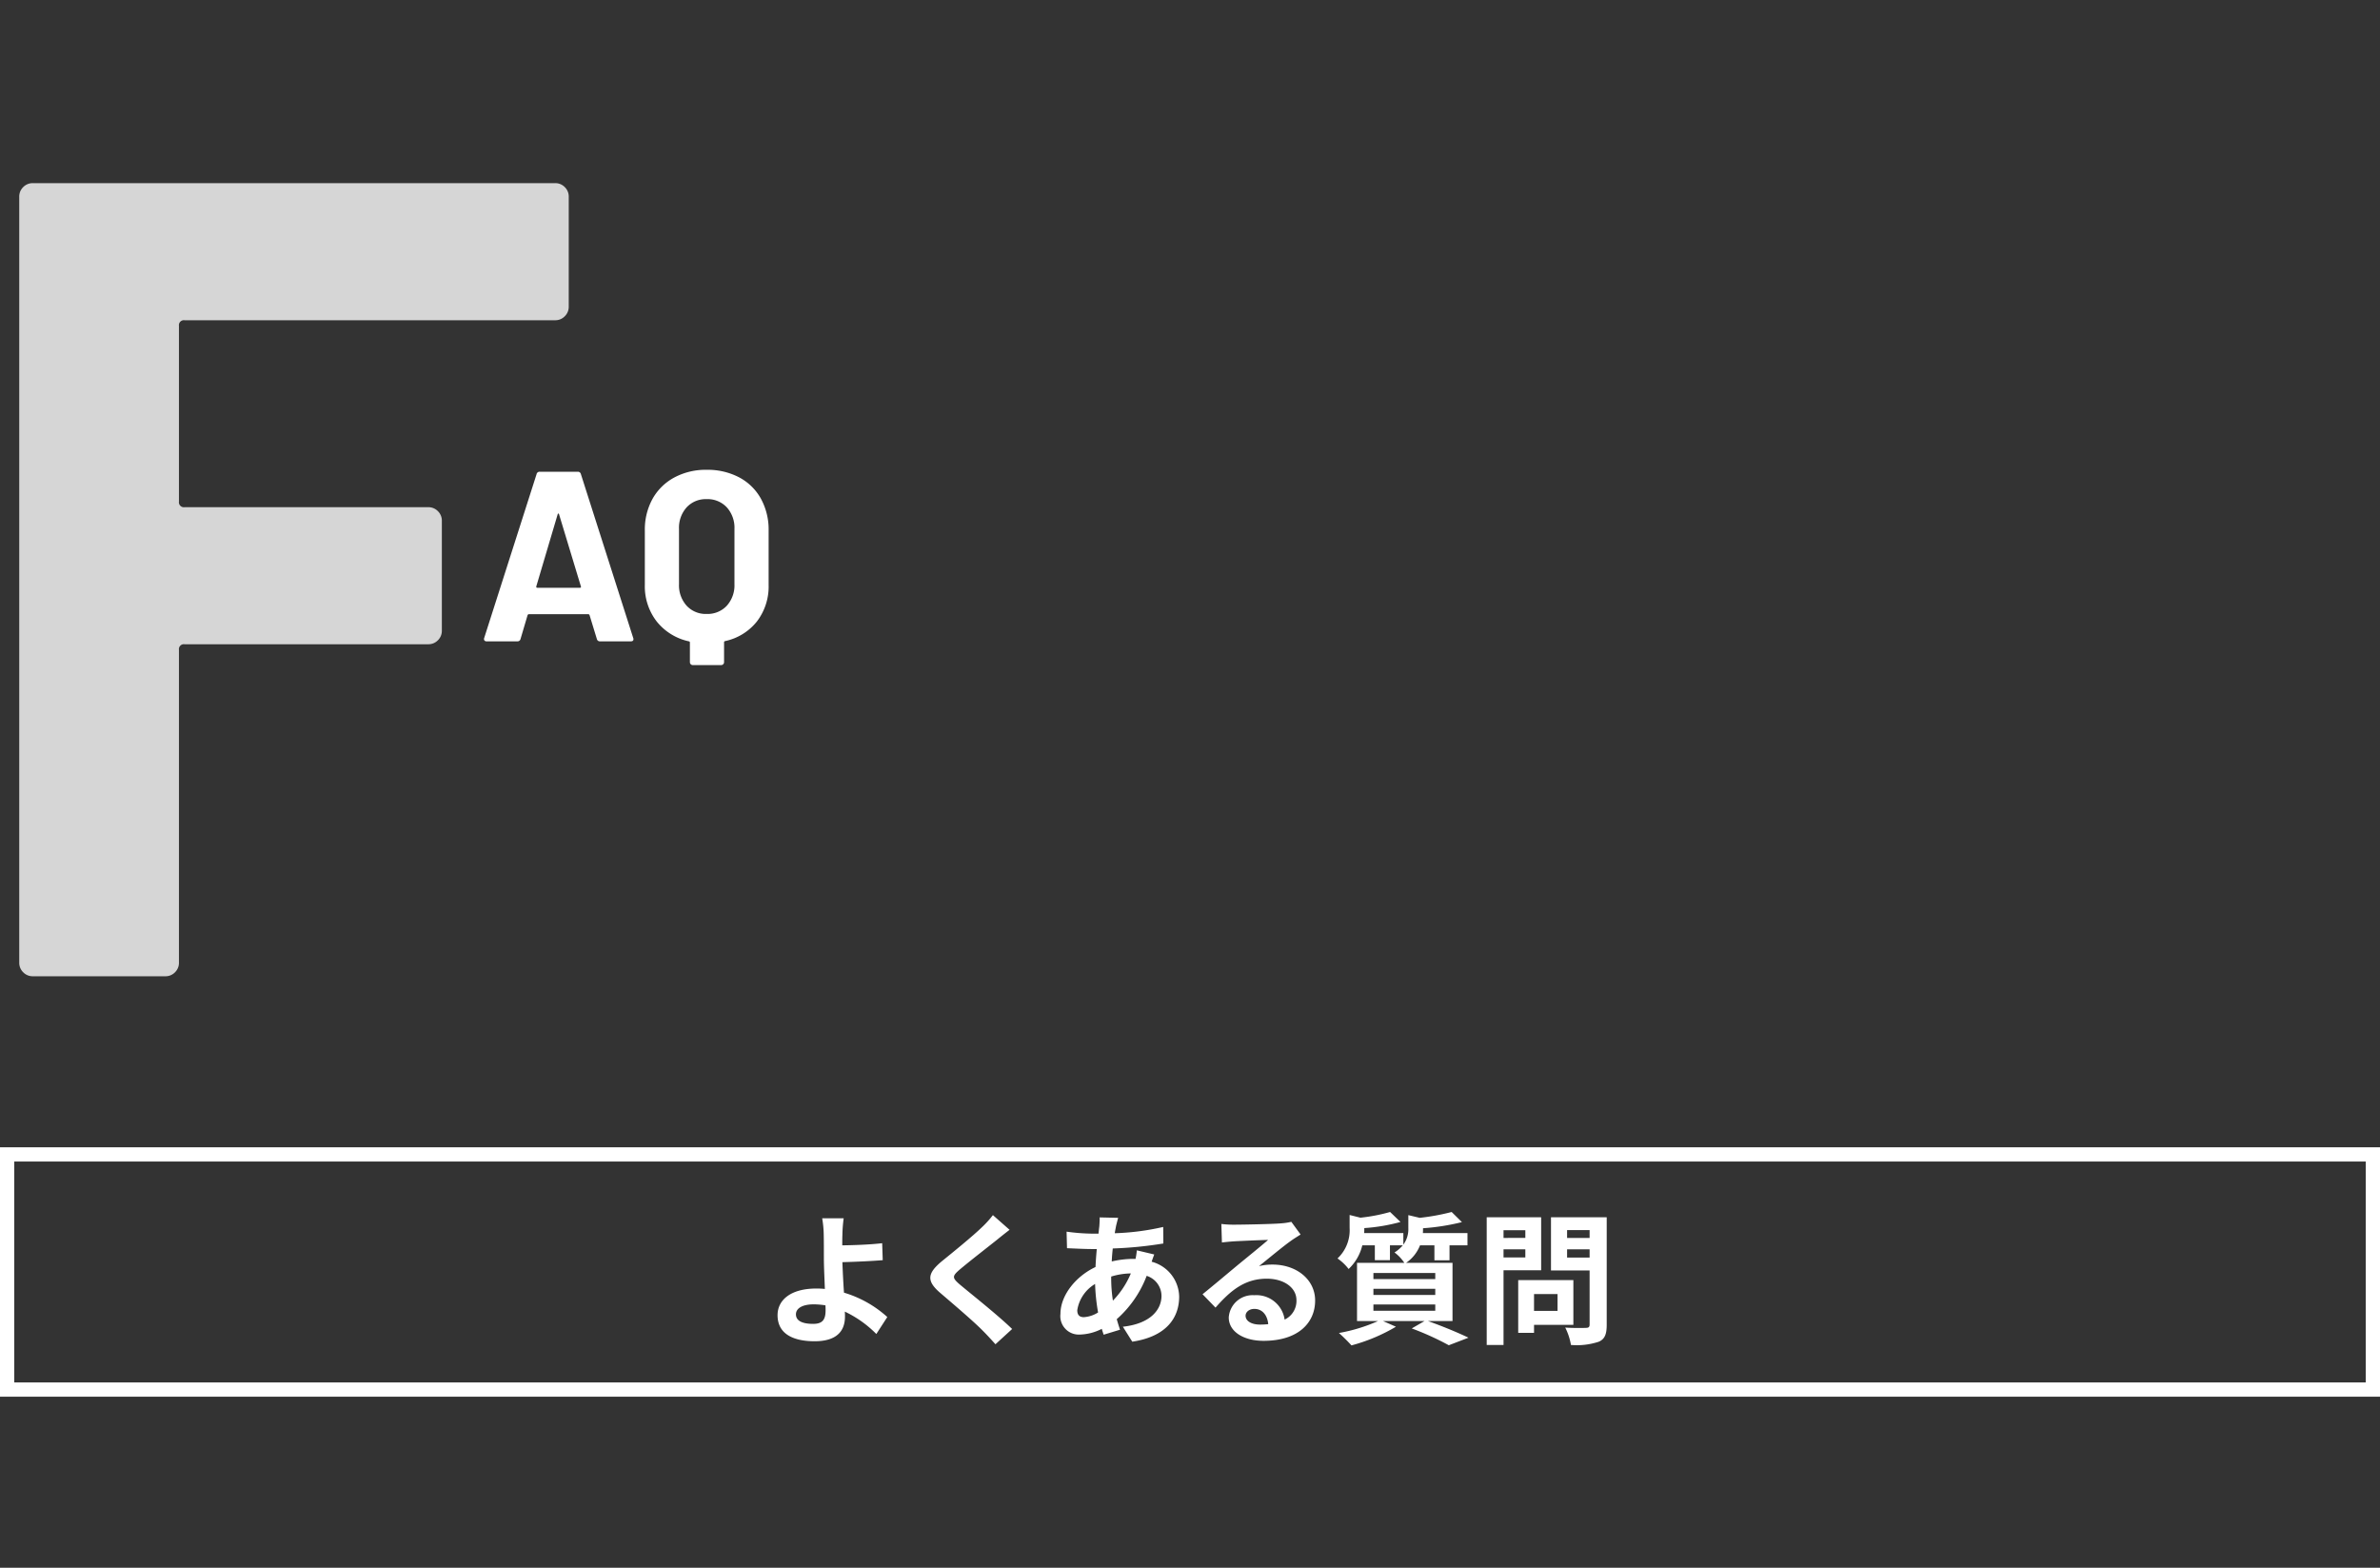
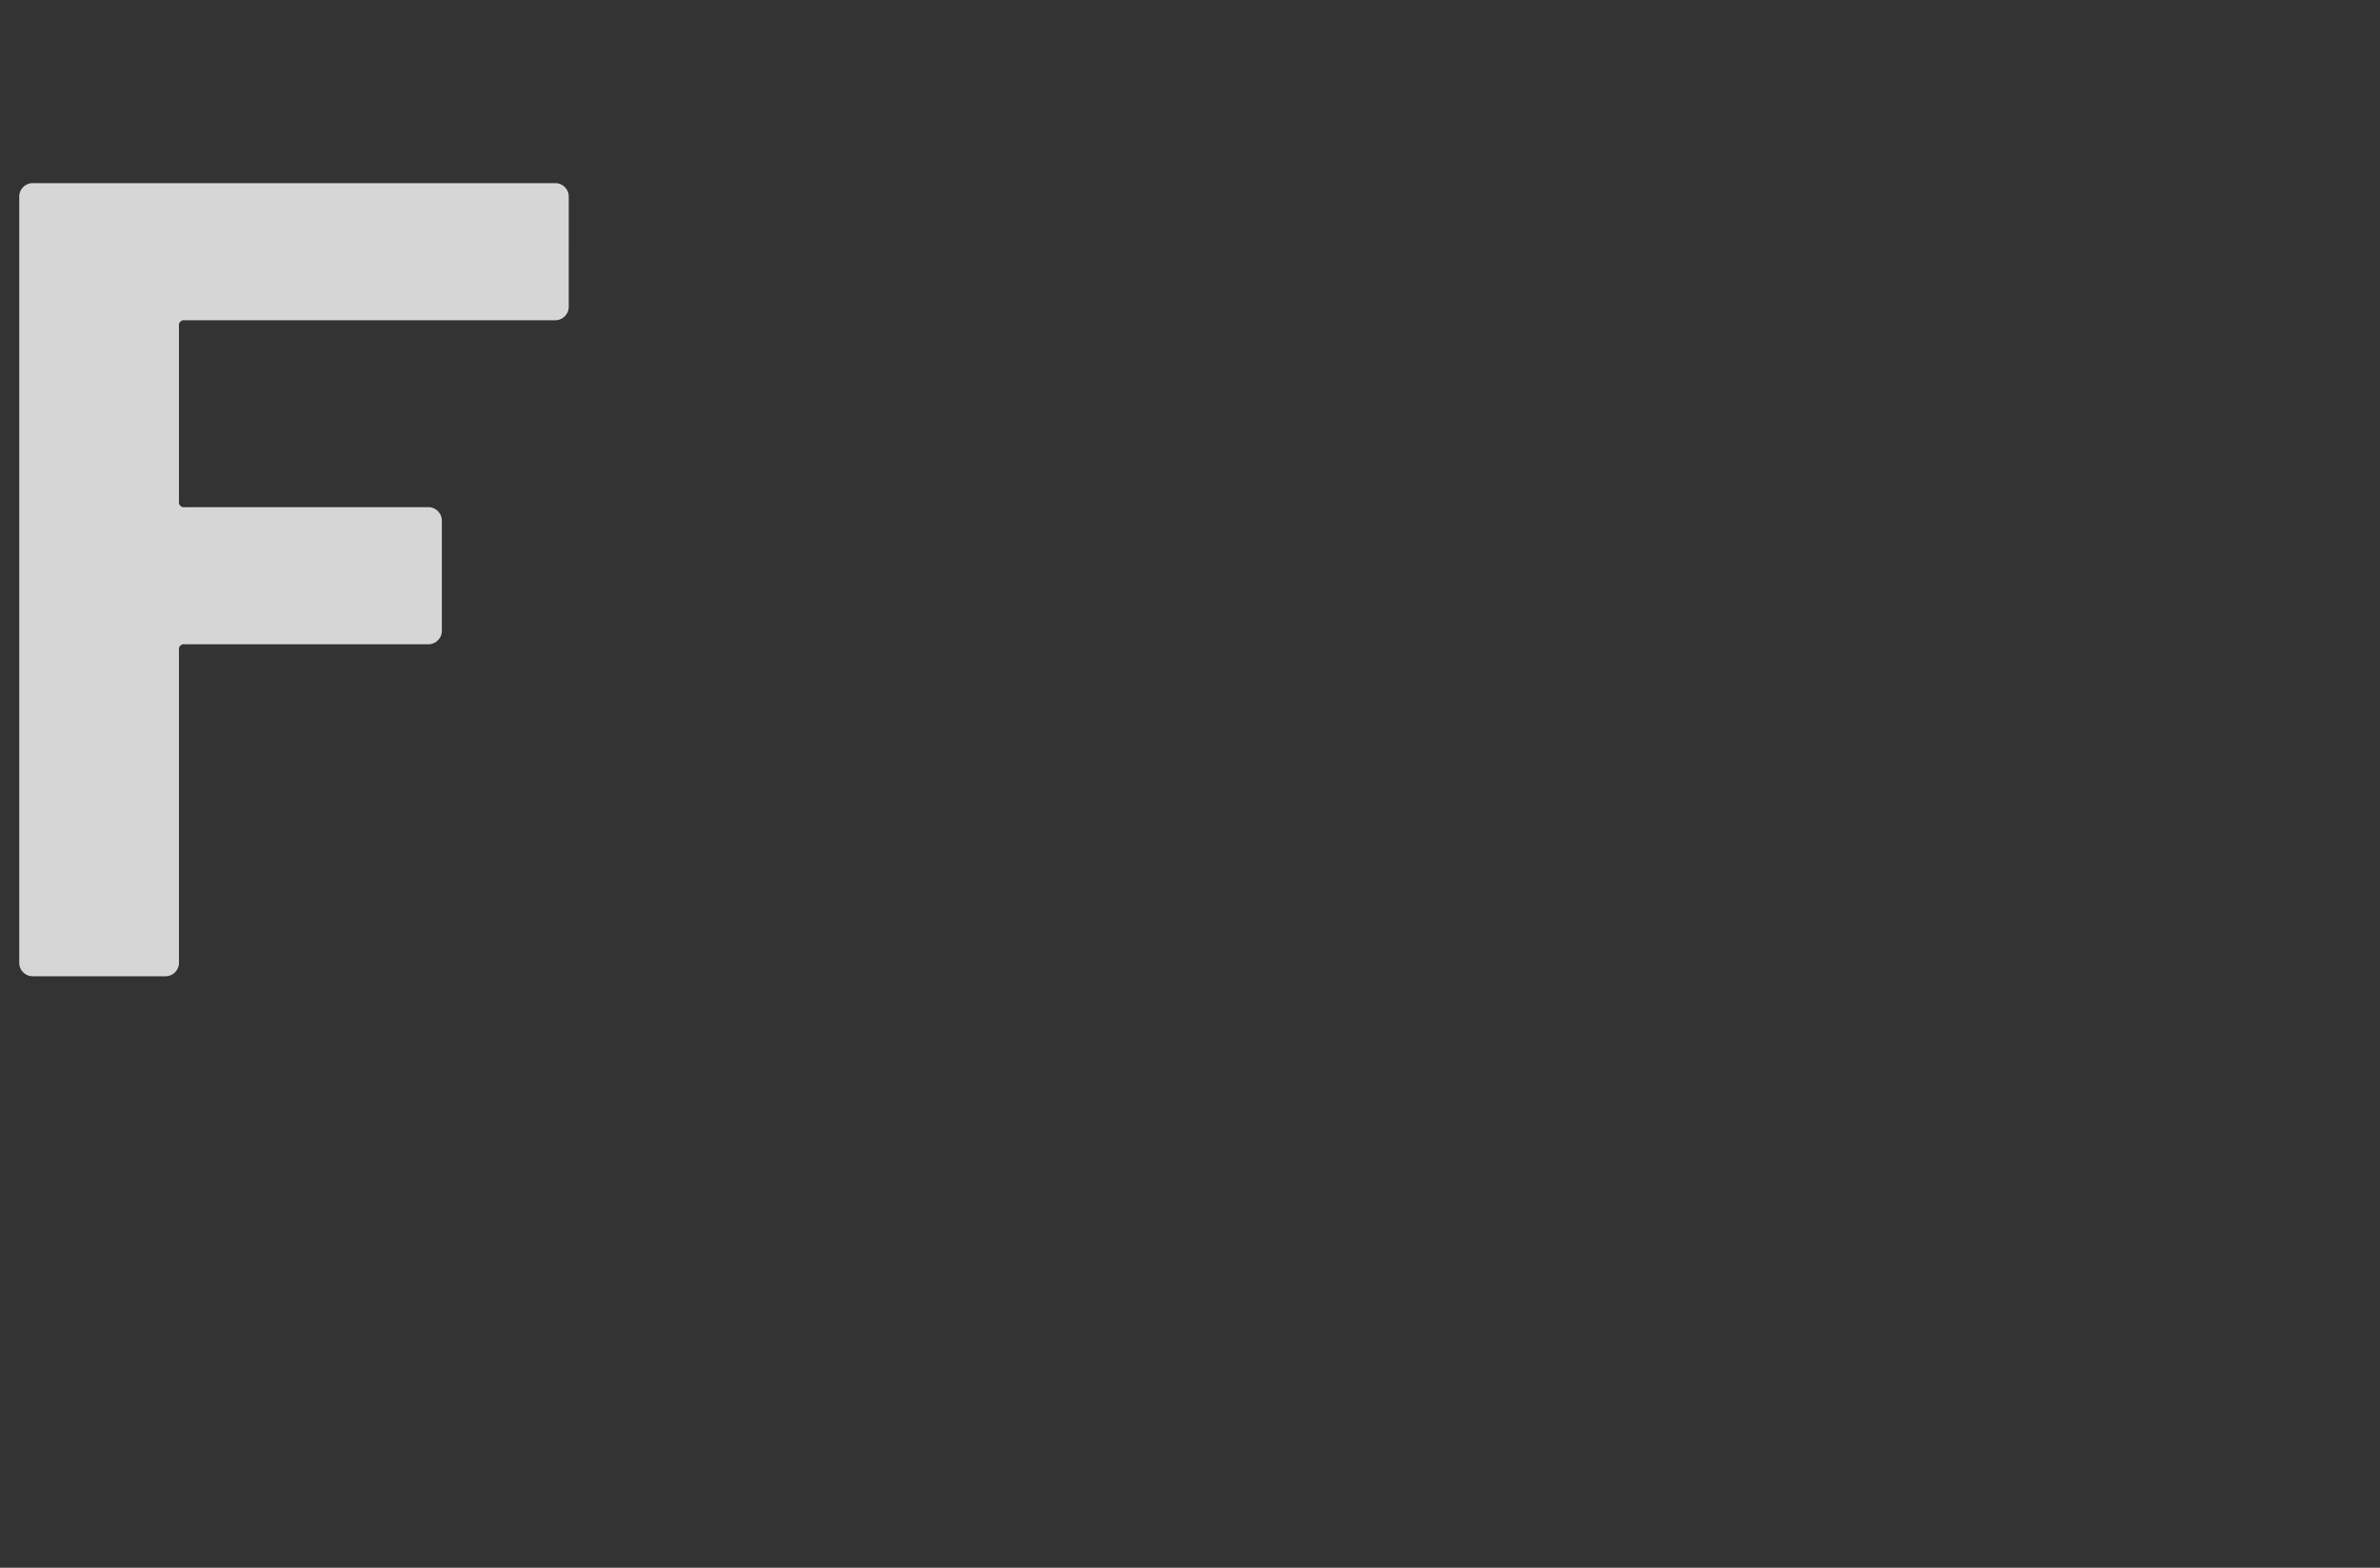
<svg xmlns="http://www.w3.org/2000/svg" width="334" height="220" viewBox="0 0 334 220">
  <rect x="0" y="0" width="334" height="220" fill="#333333" stroke="none" />
  <g id="グループ_456" data-name="グループ 456" transform="translate(-20 -52)">
    <path id="パス_1210" data-name="パス 1210" d="M86.814-93.969a1.84,1.84,0,0,1-.557,1.352,1.84,1.84,0,0,1-1.352.557H32.913a.7.7,0,0,0-.8.795v24.645a.7.7,0,0,0,.8.795H67.1a1.84,1.84,0,0,1,1.352.557,1.84,1.84,0,0,1,.556,1.351V-48.5a1.84,1.84,0,0,1-.556,1.352,1.84,1.84,0,0,1-1.352.556H32.913a.7.7,0,0,0-.8.8V-1.908a1.84,1.84,0,0,1-.556,1.351A1.84,1.84,0,0,1,30.21,0h-18.6a1.84,1.84,0,0,1-1.351-.557A1.84,1.84,0,0,1,9.7-1.908V-109.392a1.84,1.84,0,0,1,.556-1.351,1.84,1.84,0,0,1,1.351-.556h73.3a1.84,1.84,0,0,1,1.352.556,1.84,1.84,0,0,1,.557,1.351Z" transform="translate(13 189)" fill="#fff" opacity="0.8" />
-     <path id="パス_1209" data-name="パス 1209" d="M17.2,0a.427.427,0,0,1-.442-.34l-1.02-3.332q-.068-.136-.17-.136H7.208q-.1,0-.17.136L6.052-.34A.427.427,0,0,1,5.61,0H1.292A.381.381,0,0,1,.986-.119.372.372,0,0,1,.952-.476L8.3-23.46a.427.427,0,0,1,.442-.34h5.338a.427.427,0,0,1,.442.34L21.862-.476a.378.378,0,0,1,.034.17Q21.9,0,21.522,0ZM8.262-7.718q-.034.2.136.2h5.984q.2,0,.136-.2l-3.06-10.1q-.034-.136-.1-.119t-.1.119Zm23.9-16.354a9.519,9.519,0,0,1,4.556,1.054,7.482,7.482,0,0,1,3.06,2.992,9.013,9.013,0,0,1,1.088,4.488v7.616a8.063,8.063,0,0,1-1.632,5.117A7.77,7.77,0,0,1,34.748-.034a.161.161,0,0,0-.136.17V2.924a.406.406,0,0,1-.408.408H30.226a.406.406,0,0,1-.408-.408V.17A.161.161,0,0,0,29.682,0,7.894,7.894,0,0,1,25.16-2.788a8.023,8.023,0,0,1-1.666-5.134v-7.616a8.918,8.918,0,0,1,1.088-4.471A7.624,7.624,0,0,1,27.642-23,9.323,9.323,0,0,1,32.164-24.072Zm3.91,8.3A4.275,4.275,0,0,0,35-18.8a3.686,3.686,0,0,0-2.839-1.156A3.645,3.645,0,0,0,29.359-18.8a4.275,4.275,0,0,0-1.071,3.026v7.752A4.275,4.275,0,0,0,29.359-5a3.645,3.645,0,0,0,2.805,1.156A3.686,3.686,0,0,0,35-5a4.275,4.275,0,0,0,1.071-3.026Z" transform="translate(87 142)" fill="#fff" />
    <g id="長方形_133" data-name="長方形 133" transform="translate(20 213)" fill="none" stroke="#fff" stroke-width="2">
-       <rect width="334" height="35" stroke="none" />
-       <rect x="1" y="1" width="332" height="33" fill="none" />
-     </g>
-     <path id="パス_1208" data-name="パス 1208" d="M-115.3-2.56c0-.86.94-1.4,2.5-1.4a10.879,10.879,0,0,1,1.64.14c.02.28.02.52.02.7,0,1.34-.46,1.9-1.74,1.9C-114.28-1.22-115.3-1.58-115.3-2.56Zm6.7-13.48h-3.02a14.472,14.472,0,0,1,.22,2.34c.02.86.02,2.04.02,3.26,0,1.06.08,2.76.14,4.32a11.366,11.366,0,0,0-1.18-.06c-3.68,0-5.46,1.66-5.46,3.74,0,2.72,2.34,3.66,5.2,3.66,3.36,0,4.26-1.68,4.26-3.46,0-.2,0-.44-.02-.7A15.6,15.6,0,0,1-104.02.2l1.54-2.38a15.7,15.7,0,0,0-6.08-3.42c-.1-1.48-.18-3.08-.22-4.28,1.62-.04,3.98-.14,5.66-.28l-.08-2.38c-1.66.2-4,.28-5.6.3,0-.52,0-1,.02-1.46A19.249,19.249,0,0,1-108.6-16.04Zm23.28,1.62-2.34-2.06a13.9,13.9,0,0,1-1.54,1.7c-1.34,1.3-4.08,3.52-5.66,4.8-2,1.68-2.16,2.74-.16,4.44,1.82,1.56,4.76,4.06,5.98,5.32.6.6,1.18,1.24,1.74,1.86L-84.96-.5C-87-2.48-90.8-5.48-92.3-6.74c-1.08-.94-1.1-1.16-.04-2.08C-91-9.96-88.36-12-87.06-13.04-86.6-13.42-85.94-13.94-85.32-14.42Zm15.24-1.68-2.6-.06c.02.34-.02.82-.04,1.2q-.06.51-.12,1.08h-.8a28.261,28.261,0,0,1-3.68-.28l.06,2.32c.94.04,2.5.12,3.54.12h.64q-.12,1.23-.18,2.52c-2.8,1.32-4.92,4-4.92,6.58a2.587,2.587,0,0,0,2.7,2.9,7.138,7.138,0,0,0,3.1-.8c.08.28.18.56.26.82l2.3-.7c-.16-.48-.32-.98-.46-1.48a15.358,15.358,0,0,0,4.2-6.08A2.974,2.974,0,0,1-64-5.16c0,1.96-1.56,3.92-5.42,4.34l1.32,2.1c4.92-.74,6.58-3.48,6.58-6.32a5.173,5.173,0,0,0-3.86-4.9c.12-.38.28-.8.36-1.02l-2.44-.58a10.989,10.989,0,0,1-.18,1.2H-68a13.643,13.643,0,0,0-2.98.36c.02-.6.08-1.22.14-1.82a55.044,55.044,0,0,0,7.1-.7l-.02-2.32a35.1,35.1,0,0,1-6.8.88c.06-.4.14-.76.2-1.1C-70.28-15.34-70.2-15.7-70.08-16.1ZM-75.82-3.14a5.217,5.217,0,0,1,2.5-3.68,27.869,27.869,0,0,0,.42,4,4.264,4.264,0,0,1-2,.66C-75.54-2.16-75.82-2.5-75.82-3.14Zm4.76-4.66v-.06A9.971,9.971,0,0,1-68.3-8.3a12.316,12.316,0,0,1-2.52,3.82A21.038,21.038,0,0,1-71.06-7.8ZM-52.2-2.36c0-.5.48-.96,1.24-.96,1.08,0,1.82.84,1.94,2.14a10.441,10.441,0,0,1-1.16.06C-51.38-1.12-52.2-1.62-52.2-2.36Zm-3.4-12.88.08,2.6c.46-.06,1.1-.12,1.64-.16,1.06-.06,3.82-.18,4.84-.2-.98.86-3.06,2.54-4.18,3.46-1.18.98-3.6,3.02-5.02,4.16l1.82,1.88c2.14-2.44,4.14-4.06,7.2-4.06,2.36,0,4.16,1.22,4.16,3.02a2.9,2.9,0,0,1-1.66,2.72,4,4,0,0,0-4.26-3.42,3.351,3.351,0,0,0-3.58,3.12c0,2,2.1,3.28,4.88,3.28,4.84,0,7.24-2.5,7.24-5.66,0-2.92-2.58-5.04-5.98-5.04a7.813,7.813,0,0,0-1.9.22c1.26-1,3.36-2.76,4.44-3.52.46-.34.94-.62,1.4-.92l-1.3-1.78a8.738,8.738,0,0,1-1.52.22c-1.14.1-5.42.18-6.48.18A13.879,13.879,0,0,1-55.6-15.24Zm21.34,11.3h8.68v.88h-8.68Zm0-2.2h8.68v.86h-8.68Zm0-2.22h8.68v.86h-8.68Zm11.1,6.74V-9.78h-6.52a5.315,5.315,0,0,0,1.96-2.46h2.02v2.1h2.12v-2.1h2.52v-1.72h-6.26c.02-.2.02-.4.02-.58v-.1a31.221,31.221,0,0,0,5.46-.86l-1.44-1.42a30.869,30.869,0,0,1-4.48.82l-1.6-.38v1.82a3.62,3.62,0,0,1-.7,2.32v-1.62h-5.5c.02-.2.02-.42.02-.6v-.1a25.616,25.616,0,0,0,5.08-.86l-1.46-1.4a24.428,24.428,0,0,1-4.16.8l-1.52-.38v1.82a5.428,5.428,0,0,1-1.7,4.28,6.857,6.857,0,0,1,1.56,1.48,6.683,6.683,0,0,0,1.92-3.32h1.76v2.08h2.12v-2.08h1.8a4.926,4.926,0,0,1-1.16,1,5.685,5.685,0,0,1,1.38,1.46h-6.64v8.16h2.96A23.485,23.485,0,0,1-39.1.06,24.122,24.122,0,0,1-37.34,1.8,24.783,24.783,0,0,0-31.1-.82l-1.82-.8h5.84l-1.8,1.04a39.436,39.436,0,0,1,5.2,2.36L-20.92.72c-1.36-.66-3.66-1.62-5.7-2.34Zm10.22-12.74v1.08H-16v-1.08ZM-16-10.54v-1.14h3.06v1.14Zm5.28,1.8v-7.44h-7.64V1.74H-16V-8.74Zm2.3,3.34v2.36h-3.3V-5.4ZM-6.2-1.08V-7.36h-7.74V.04h2.22V-1.08Zm-.88-9.44v-1.16h3.16v1.16Zm3.16-3.86v1.1H-7.08v-1.1Zm2.4-1.8H-9.34v7.46h5.42v7.58c0,.36-.14.48-.52.48-.38.02-1.74.04-2.9-.04a8.516,8.516,0,0,1,.8,2.44,9.825,9.825,0,0,0,3.92-.46C-1.78.9-1.52.22-1.52-1.1Z" transform="translate(247 239)" fill="#fff" />
-     <rect id="長方形_204" data-name="長方形 204" width="334" height="220" transform="translate(20 52)" fill="none" />
+       </g>
  </g>
</svg>